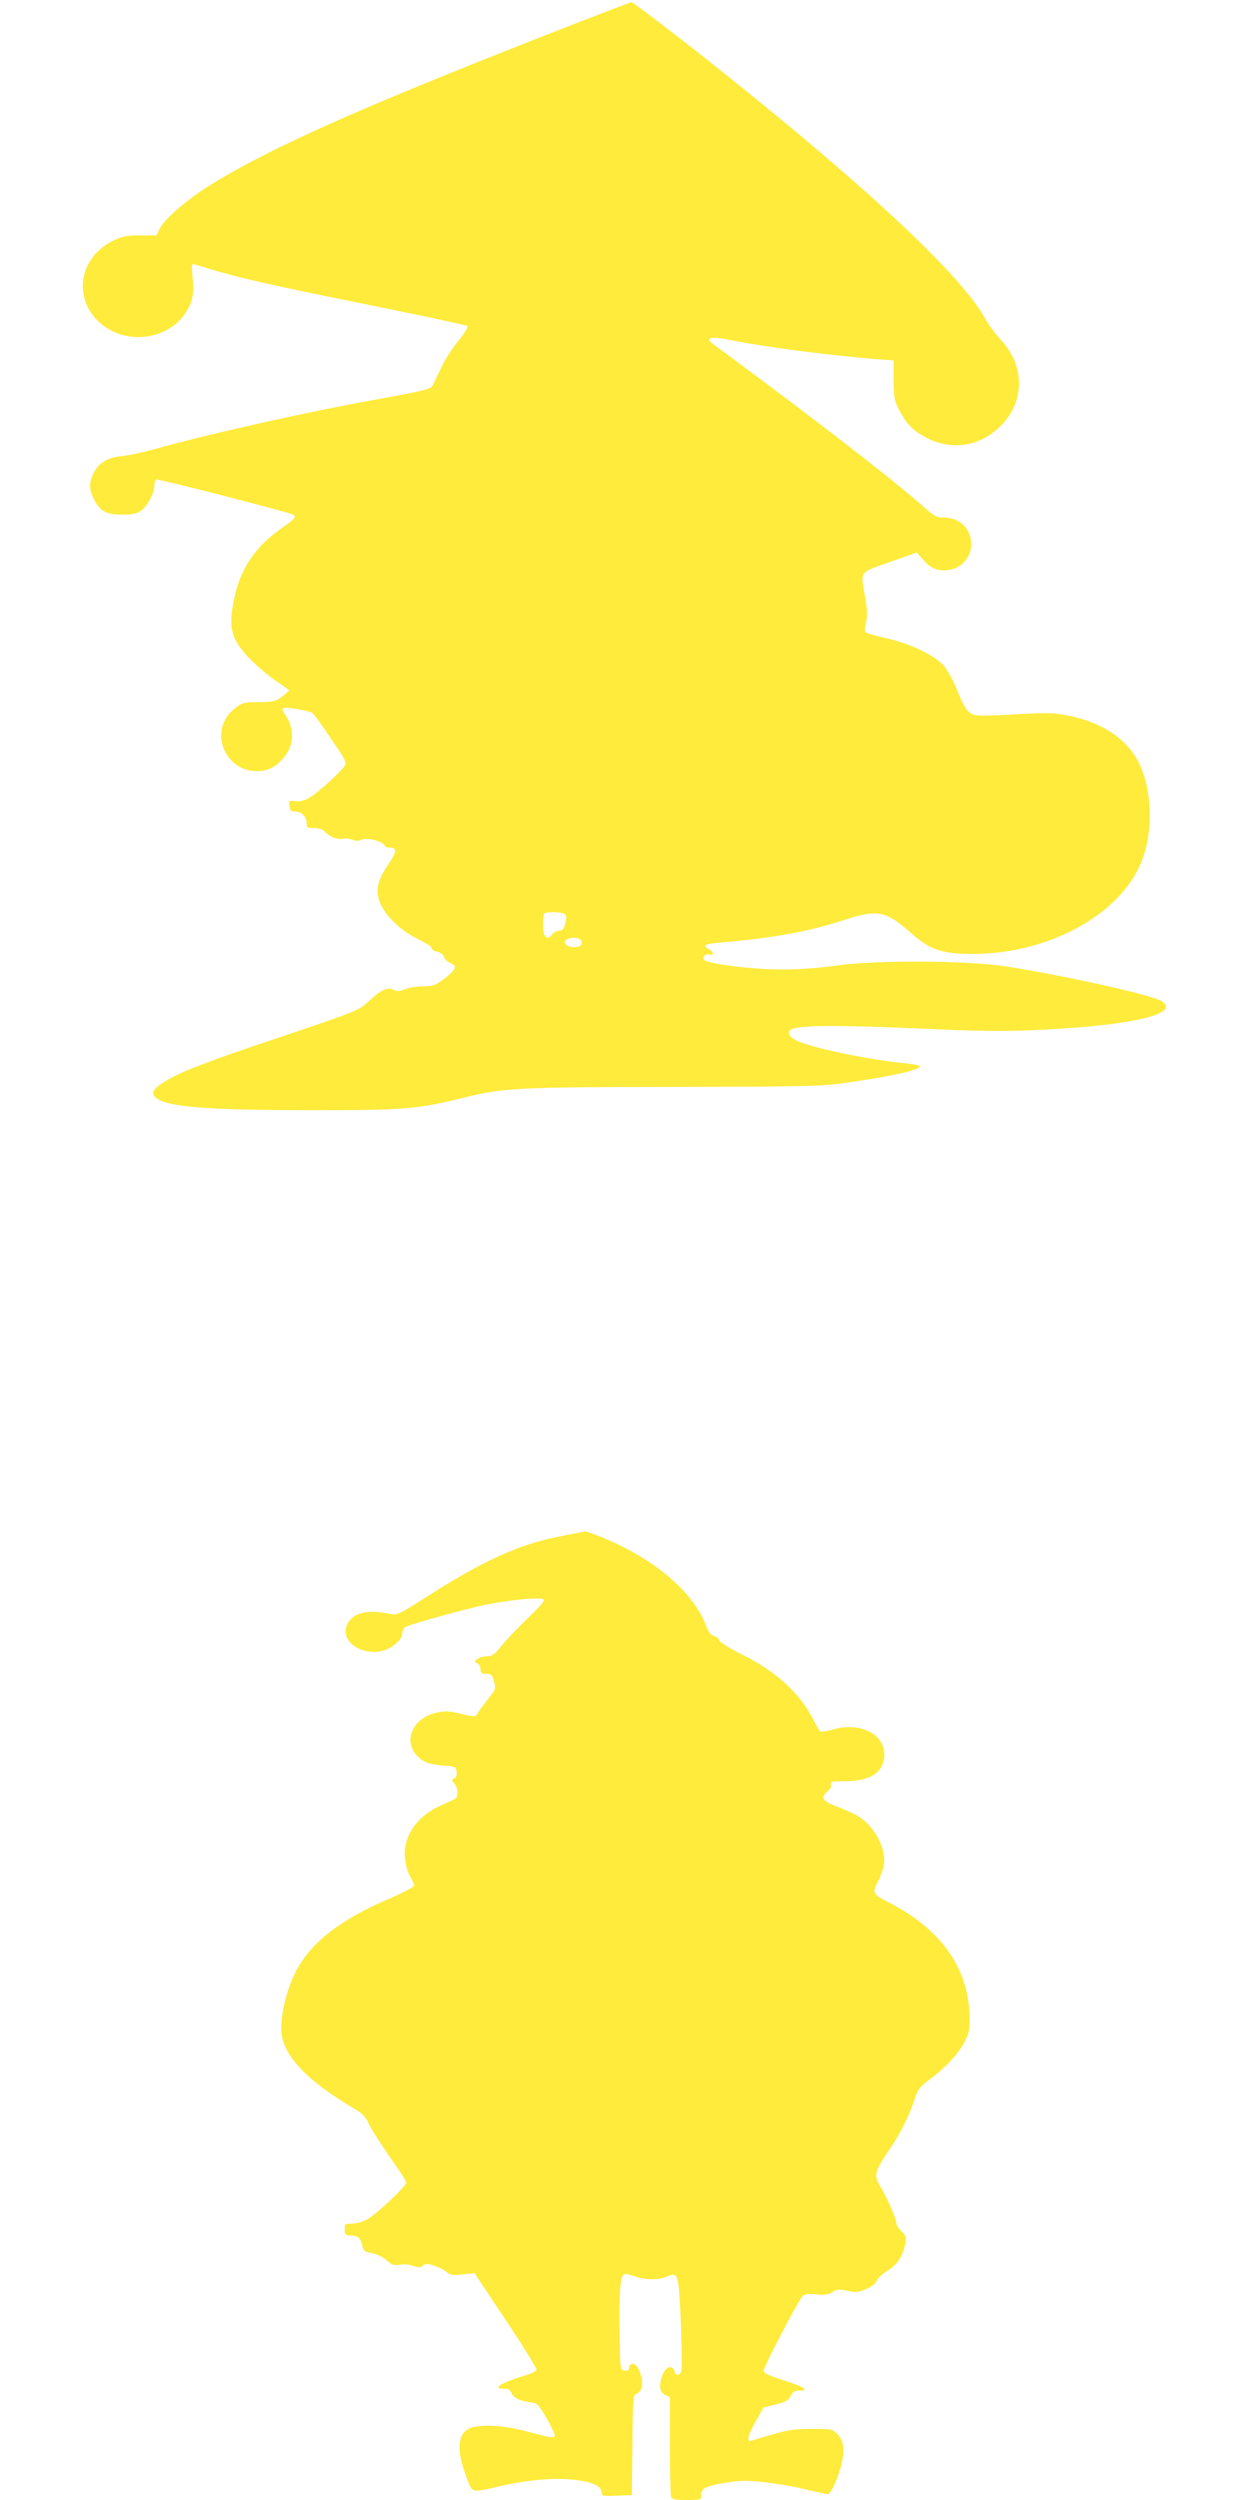
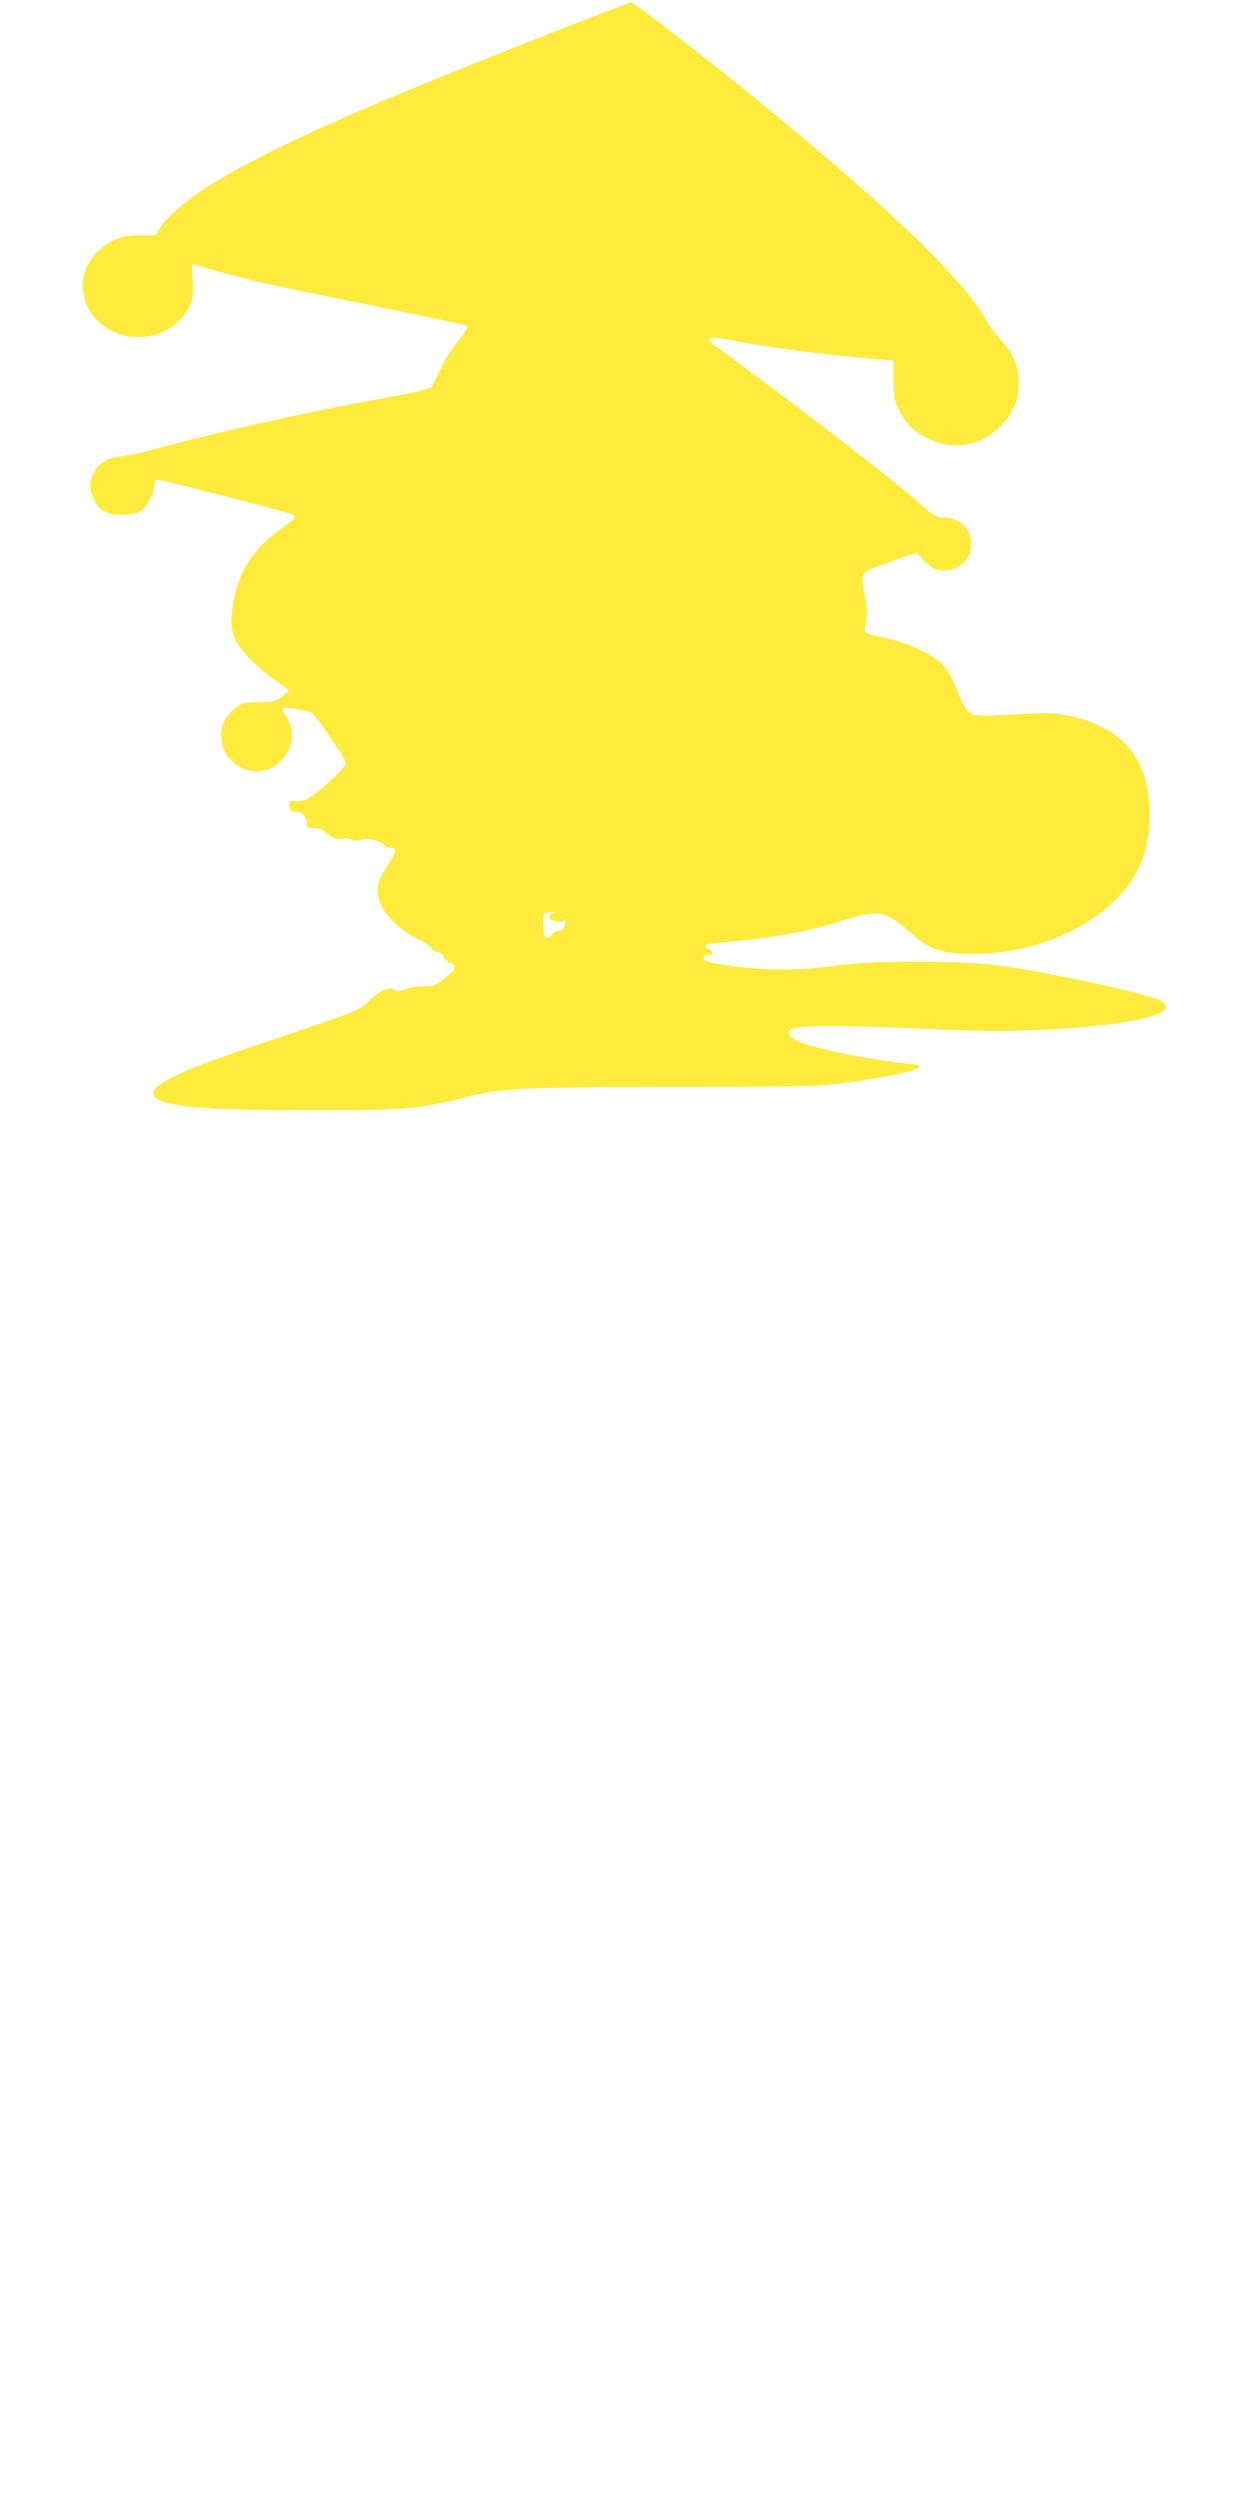
<svg xmlns="http://www.w3.org/2000/svg" version="1.0" width="640pt" height="1280pt" viewBox="0 0 640 1280" preserveAspectRatio="xMidYMid meet">
  <g transform="translate(0,1280) scale(0.1,-0.1)" fill="#ffeb3b" stroke="none">
-     <path d="M2970 12689 c-1093 -426 -1574 -638 -1899 -840 -115 -72 -230 -171 -254 -221 l-16 -33 -83 0 c-71 0 -92 -5 -140 -28 -189 -93 -208 -328 -35 -444 132 -88 322 -54 406 74 38 57 45 96 37 185 -6 63 -5 69 11 64 220 -68 346 -97 891 -207 273 -55 501 -104 505 -108 5 -5 -15 -38 -46 -76 -30 -36 -69 -96 -86 -133 -18 -37 -37 -78 -44 -92 -12 -23 -28 -27 -267 -71 -384 -69 -886 -182 -1160 -259 -58 -16 -132 -32 -164 -35 -72 -6 -120 -34 -146 -86 -25 -49 -25 -82 0 -133 32 -64 63 -81 145 -81 54 0 76 5 97 20 33 24 68 90 68 128 0 14 4 28 9 32 9 5 681 -168 702 -180 17 -11 9 -22 -46 -60 -159 -109 -237 -232 -265 -419 -17 -112 1 -165 85 -255 36 -37 96 -89 135 -115 38 -26 70 -49 70 -51 0 -2 -16 -16 -36 -32 -33 -25 -45 -27 -119 -28 -74 0 -85 -3 -119 -29 -161 -122 -36 -370 161 -317 51 14 108 74 123 133 13 48 2 103 -31 150 -12 16 -15 29 -9 33 10 6 125 -12 147 -24 6 -3 35 -41 65 -85 29 -43 65 -97 81 -119 15 -23 27 -48 27 -58 0 -19 -147 -154 -195 -179 -19 -10 -46 -15 -65 -12 -30 4 -31 3 -28 -24 2 -24 8 -29 31 -29 32 0 57 -27 57 -62 0 -20 5 -23 39 -23 23 0 44 -6 52 -16 21 -25 67 -45 92 -39 12 4 35 1 51 -4 19 -8 33 -8 48 0 23 13 107 -8 115 -28 3 -7 16 -13 28 -13 39 0 38 -18 -4 -81 -56 -84 -67 -125 -51 -185 20 -70 104 -155 196 -200 41 -19 74 -41 74 -48 0 -8 13 -16 29 -19 17 -4 30 -14 34 -26 3 -12 17 -25 31 -31 39 -14 32 -33 -27 -79 -49 -37 -59 -41 -111 -41 -31 0 -73 -7 -92 -15 -27 -11 -41 -12 -56 -4 -31 17 -66 2 -122 -50 -59 -56 -52 -53 -506 -206 -353 -119 -475 -167 -552 -216 -56 -36 -67 -58 -38 -81 56 -45 258 -62 780 -62 490 -1 558 5 795 64 200 50 275 54 1075 55 636 1 752 3 860 18 233 32 400 68 400 87 0 5 -30 11 -67 15 -188 18 -472 76 -560 115 -49 21 -59 53 -20 64 62 17 235 17 616 1 362 -16 453 -17 663 -7 462 23 705 82 606 146 -48 31 -501 132 -798 178 -203 31 -666 33 -870 4 -75 -11 -193 -20 -265 -20 -159 -1 -404 30 -412 52 -7 17 14 32 34 25 21 -8 15 15 -7 27 -36 19 -21 28 58 34 270 24 449 55 622 112 187 60 221 54 359 -67 95 -84 157 -104 321 -103 398 3 770 217 864 498 57 170 38 394 -45 519 -66 101 -187 173 -339 203 -70 14 -110 15 -230 9 -242 -14 -255 -13 -283 13 -13 12 -38 60 -55 105 -18 46 -47 101 -67 125 -48 56 -168 114 -292 143 -54 12 -103 26 -109 31 -8 6 -8 19 -1 48 8 30 8 61 -2 122 -25 151 -37 133 124 190 l139 49 31 -35 c38 -43 63 -56 112 -56 76 0 136 60 136 135 0 77 -60 135 -140 135 -37 0 -50 7 -105 56 -144 129 -583 469 -1074 830 -49 36 -20 44 86 23 199 -40 551 -84 800 -102 l35 -2 0 -100 c1 -88 4 -106 27 -151 40 -76 70 -107 139 -144 128 -68 269 -48 375 52 131 123 135 310 11 445 -30 32 -66 81 -82 110 -113 211 -582 653 -1315 1240 -245 196 -489 383 -498 382 -4 -1 -122 -46 -262 -100z m-81 -4568 c12 -8 13 -18 5 -48 -7 -30 -14 -38 -31 -38 -12 0 -28 -9 -36 -19 -26 -35 -47 -13 -47 47 0 30 3 57 7 60 10 10 86 8 102 -2z m80 -130 c8 -5 11 -16 8 -26 -9 -23 -80 -17 -85 7 -4 23 49 36 77 19z" />
-     <path d="M2965 4953 c-11 -2 -54 -10 -97 -19 -211 -40 -402 -128 -703 -322 -112 -72 -134 -82 -160 -77 -110 24 -179 13 -215 -32 -64 -81 30 -177 156 -158 53 8 114 57 114 93 0 11 6 24 13 30 14 12 264 82 392 111 126 28 304 46 318 32 7 -7 -16 -35 -79 -94 -49 -47 -109 -110 -134 -141 -37 -46 -50 -56 -75 -56 -17 0 -40 -6 -51 -14 -18 -14 -18 -15 -1 -21 9 -4 17 -18 17 -31 0 -20 5 -24 30 -24 25 0 30 -5 39 -37 8 -28 7 -42 -2 -54 -6 -9 -27 -36 -45 -60 -19 -24 -37 -50 -41 -58 -7 -11 -20 -10 -80 4 -62 15 -80 16 -127 6 -127 -29 -175 -154 -89 -230 33 -29 62 -37 155 -43 30 -3 35 -7 38 -31 2 -18 -2 -29 -13 -33 -14 -6 -14 -8 0 -24 21 -23 24 -70 5 -80 -8 -5 -41 -20 -72 -34 -123 -53 -195 -158 -185 -268 3 -32 14 -74 26 -94 12 -19 21 -41 21 -48 0 -8 -58 -38 -133 -70 -249 -106 -402 -227 -477 -379 -42 -85 -70 -200 -70 -285 0 -129 125 -263 383 -414 31 -18 51 -39 61 -63 14 -34 80 -135 161 -250 19 -27 35 -54 35 -60 0 -19 -164 -172 -205 -191 -22 -11 -56 -19 -75 -19 -32 0 -35 -2 -35 -30 0 -27 3 -30 33 -31 36 -1 49 -13 58 -56 5 -22 13 -28 48 -34 24 -4 55 -19 75 -36 28 -25 39 -29 68 -23 19 3 49 1 68 -6 27 -10 37 -10 50 1 13 11 23 11 58 0 23 -8 52 -22 64 -33 18 -16 30 -18 82 -12 l60 7 161 -242 c89 -133 159 -247 157 -254 -3 -7 -25 -18 -48 -25 -133 -40 -185 -71 -119 -71 23 0 33 -6 40 -24 9 -24 49 -42 110 -48 20 -2 34 -19 68 -78 23 -41 42 -81 42 -89 0 -16 -16 -14 -154 23 -114 30 -239 35 -285 11 -60 -30 -64 -117 -12 -250 31 -82 19 -79 181 -42 144 33 290 43 390 28 84 -13 120 -32 120 -62 0 -18 5 -20 78 -17 l77 3 3 257 c2 246 3 257 22 263 11 4 23 18 26 32 8 30 -10 96 -31 113 -17 14 -35 5 -35 -16 0 -10 -8 -14 -22 -12 -23 3 -23 5 -26 188 -3 187 2 274 17 299 7 11 16 11 57 -3 58 -20 124 -21 168 -2 59 24 60 21 72 -236 5 -128 6 -241 2 -250 -12 -24 -29 -23 -35 2 -9 33 -42 24 -59 -15 -22 -54 -18 -93 11 -107 l25 -11 0 -248 c0 -136 3 -254 6 -263 5 -13 22 -16 80 -16 71 0 74 1 74 24 0 36 21 46 122 64 79 13 109 13 204 3 61 -7 156 -23 210 -37 54 -13 105 -24 112 -24 17 0 56 87 72 161 16 70 7 119 -26 150 -24 22 -33 24 -132 23 -104 -1 -119 -4 -304 -60 -28 -8 -21 24 22 100 l39 70 63 15 c51 13 65 21 76 43 10 21 20 28 43 28 56 0 28 19 -76 52 -81 26 -105 37 -105 51 0 18 172 349 197 378 11 14 26 16 72 12 44 -4 64 -1 84 12 22 14 34 15 76 6 43 -9 57 -8 96 9 28 12 49 29 54 43 5 13 30 36 55 51 49 29 79 75 91 139 6 32 4 41 -19 62 -14 13 -26 31 -26 40 0 22 -44 124 -80 186 -38 63 -35 76 45 195 57 84 100 171 130 262 14 44 26 59 73 94 81 59 148 132 180 192 22 43 27 63 26 126 -3 253 -146 455 -420 593 -75 38 -79 46 -50 101 13 25 27 63 31 85 14 85 -45 198 -131 252 -20 12 -68 34 -108 49 -76 28 -87 46 -45 82 11 9 17 23 13 32 -5 14 5 16 72 16 126 1 192 41 201 122 11 113 -112 182 -255 145 -35 -10 -67 -15 -72 -12 -4 2 -20 29 -35 59 -69 136 -189 247 -364 334 -65 32 -116 64 -118 73 -3 10 -15 20 -28 23 -15 4 -28 20 -40 53 -55 147 -213 296 -425 403 -78 39 -185 82 -199 79 -3 -1 -15 -3 -26 -6z" />
+     <path d="M2970 12689 c-1093 -426 -1574 -638 -1899 -840 -115 -72 -230 -171 -254 -221 l-16 -33 -83 0 c-71 0 -92 -5 -140 -28 -189 -93 -208 -328 -35 -444 132 -88 322 -54 406 74 38 57 45 96 37 185 -6 63 -5 69 11 64 220 -68 346 -97 891 -207 273 -55 501 -104 505 -108 5 -5 -15 -38 -46 -76 -30 -36 -69 -96 -86 -133 -18 -37 -37 -78 -44 -92 -12 -23 -28 -27 -267 -71 -384 -69 -886 -182 -1160 -259 -58 -16 -132 -32 -164 -35 -72 -6 -120 -34 -146 -86 -25 -49 -25 -82 0 -133 32 -64 63 -81 145 -81 54 0 76 5 97 20 33 24 68 90 68 128 0 14 4 28 9 32 9 5 681 -168 702 -180 17 -11 9 -22 -46 -60 -159 -109 -237 -232 -265 -419 -17 -112 1 -165 85 -255 36 -37 96 -89 135 -115 38 -26 70 -49 70 -51 0 -2 -16 -16 -36 -32 -33 -25 -45 -27 -119 -28 -74 0 -85 -3 -119 -29 -161 -122 -36 -370 161 -317 51 14 108 74 123 133 13 48 2 103 -31 150 -12 16 -15 29 -9 33 10 6 125 -12 147 -24 6 -3 35 -41 65 -85 29 -43 65 -97 81 -119 15 -23 27 -48 27 -58 0 -19 -147 -154 -195 -179 -19 -10 -46 -15 -65 -12 -30 4 -31 3 -28 -24 2 -24 8 -29 31 -29 32 0 57 -27 57 -62 0 -20 5 -23 39 -23 23 0 44 -6 52 -16 21 -25 67 -45 92 -39 12 4 35 1 51 -4 19 -8 33 -8 48 0 23 13 107 -8 115 -28 3 -7 16 -13 28 -13 39 0 38 -18 -4 -81 -56 -84 -67 -125 -51 -185 20 -70 104 -155 196 -200 41 -19 74 -41 74 -48 0 -8 13 -16 29 -19 17 -4 30 -14 34 -26 3 -12 17 -25 31 -31 39 -14 32 -33 -27 -79 -49 -37 -59 -41 -111 -41 -31 0 -73 -7 -92 -15 -27 -11 -41 -12 -56 -4 -31 17 -66 2 -122 -50 -59 -56 -52 -53 -506 -206 -353 -119 -475 -167 -552 -216 -56 -36 -67 -58 -38 -81 56 -45 258 -62 780 -62 490 -1 558 5 795 64 200 50 275 54 1075 55 636 1 752 3 860 18 233 32 400 68 400 87 0 5 -30 11 -67 15 -188 18 -472 76 -560 115 -49 21 -59 53 -20 64 62 17 235 17 616 1 362 -16 453 -17 663 -7 462 23 705 82 606 146 -48 31 -501 132 -798 178 -203 31 -666 33 -870 4 -75 -11 -193 -20 -265 -20 -159 -1 -404 30 -412 52 -7 17 14 32 34 25 21 -8 15 15 -7 27 -36 19 -21 28 58 34 270 24 449 55 622 112 187 60 221 54 359 -67 95 -84 157 -104 321 -103 398 3 770 217 864 498 57 170 38 394 -45 519 -66 101 -187 173 -339 203 -70 14 -110 15 -230 9 -242 -14 -255 -13 -283 13 -13 12 -38 60 -55 105 -18 46 -47 101 -67 125 -48 56 -168 114 -292 143 -54 12 -103 26 -109 31 -8 6 -8 19 -1 48 8 30 8 61 -2 122 -25 151 -37 133 124 190 l139 49 31 -35 c38 -43 63 -56 112 -56 76 0 136 60 136 135 0 77 -60 135 -140 135 -37 0 -50 7 -105 56 -144 129 -583 469 -1074 830 -49 36 -20 44 86 23 199 -40 551 -84 800 -102 l35 -2 0 -100 c1 -88 4 -106 27 -151 40 -76 70 -107 139 -144 128 -68 269 -48 375 52 131 123 135 310 11 445 -30 32 -66 81 -82 110 -113 211 -582 653 -1315 1240 -245 196 -489 383 -498 382 -4 -1 -122 -46 -262 -100z m-81 -4568 c12 -8 13 -18 5 -48 -7 -30 -14 -38 -31 -38 -12 0 -28 -9 -36 -19 -26 -35 -47 -13 -47 47 0 30 3 57 7 60 10 10 86 8 102 -2z c8 -5 11 -16 8 -26 -9 -23 -80 -17 -85 7 -4 23 49 36 77 19z" />
  </g>
</svg>